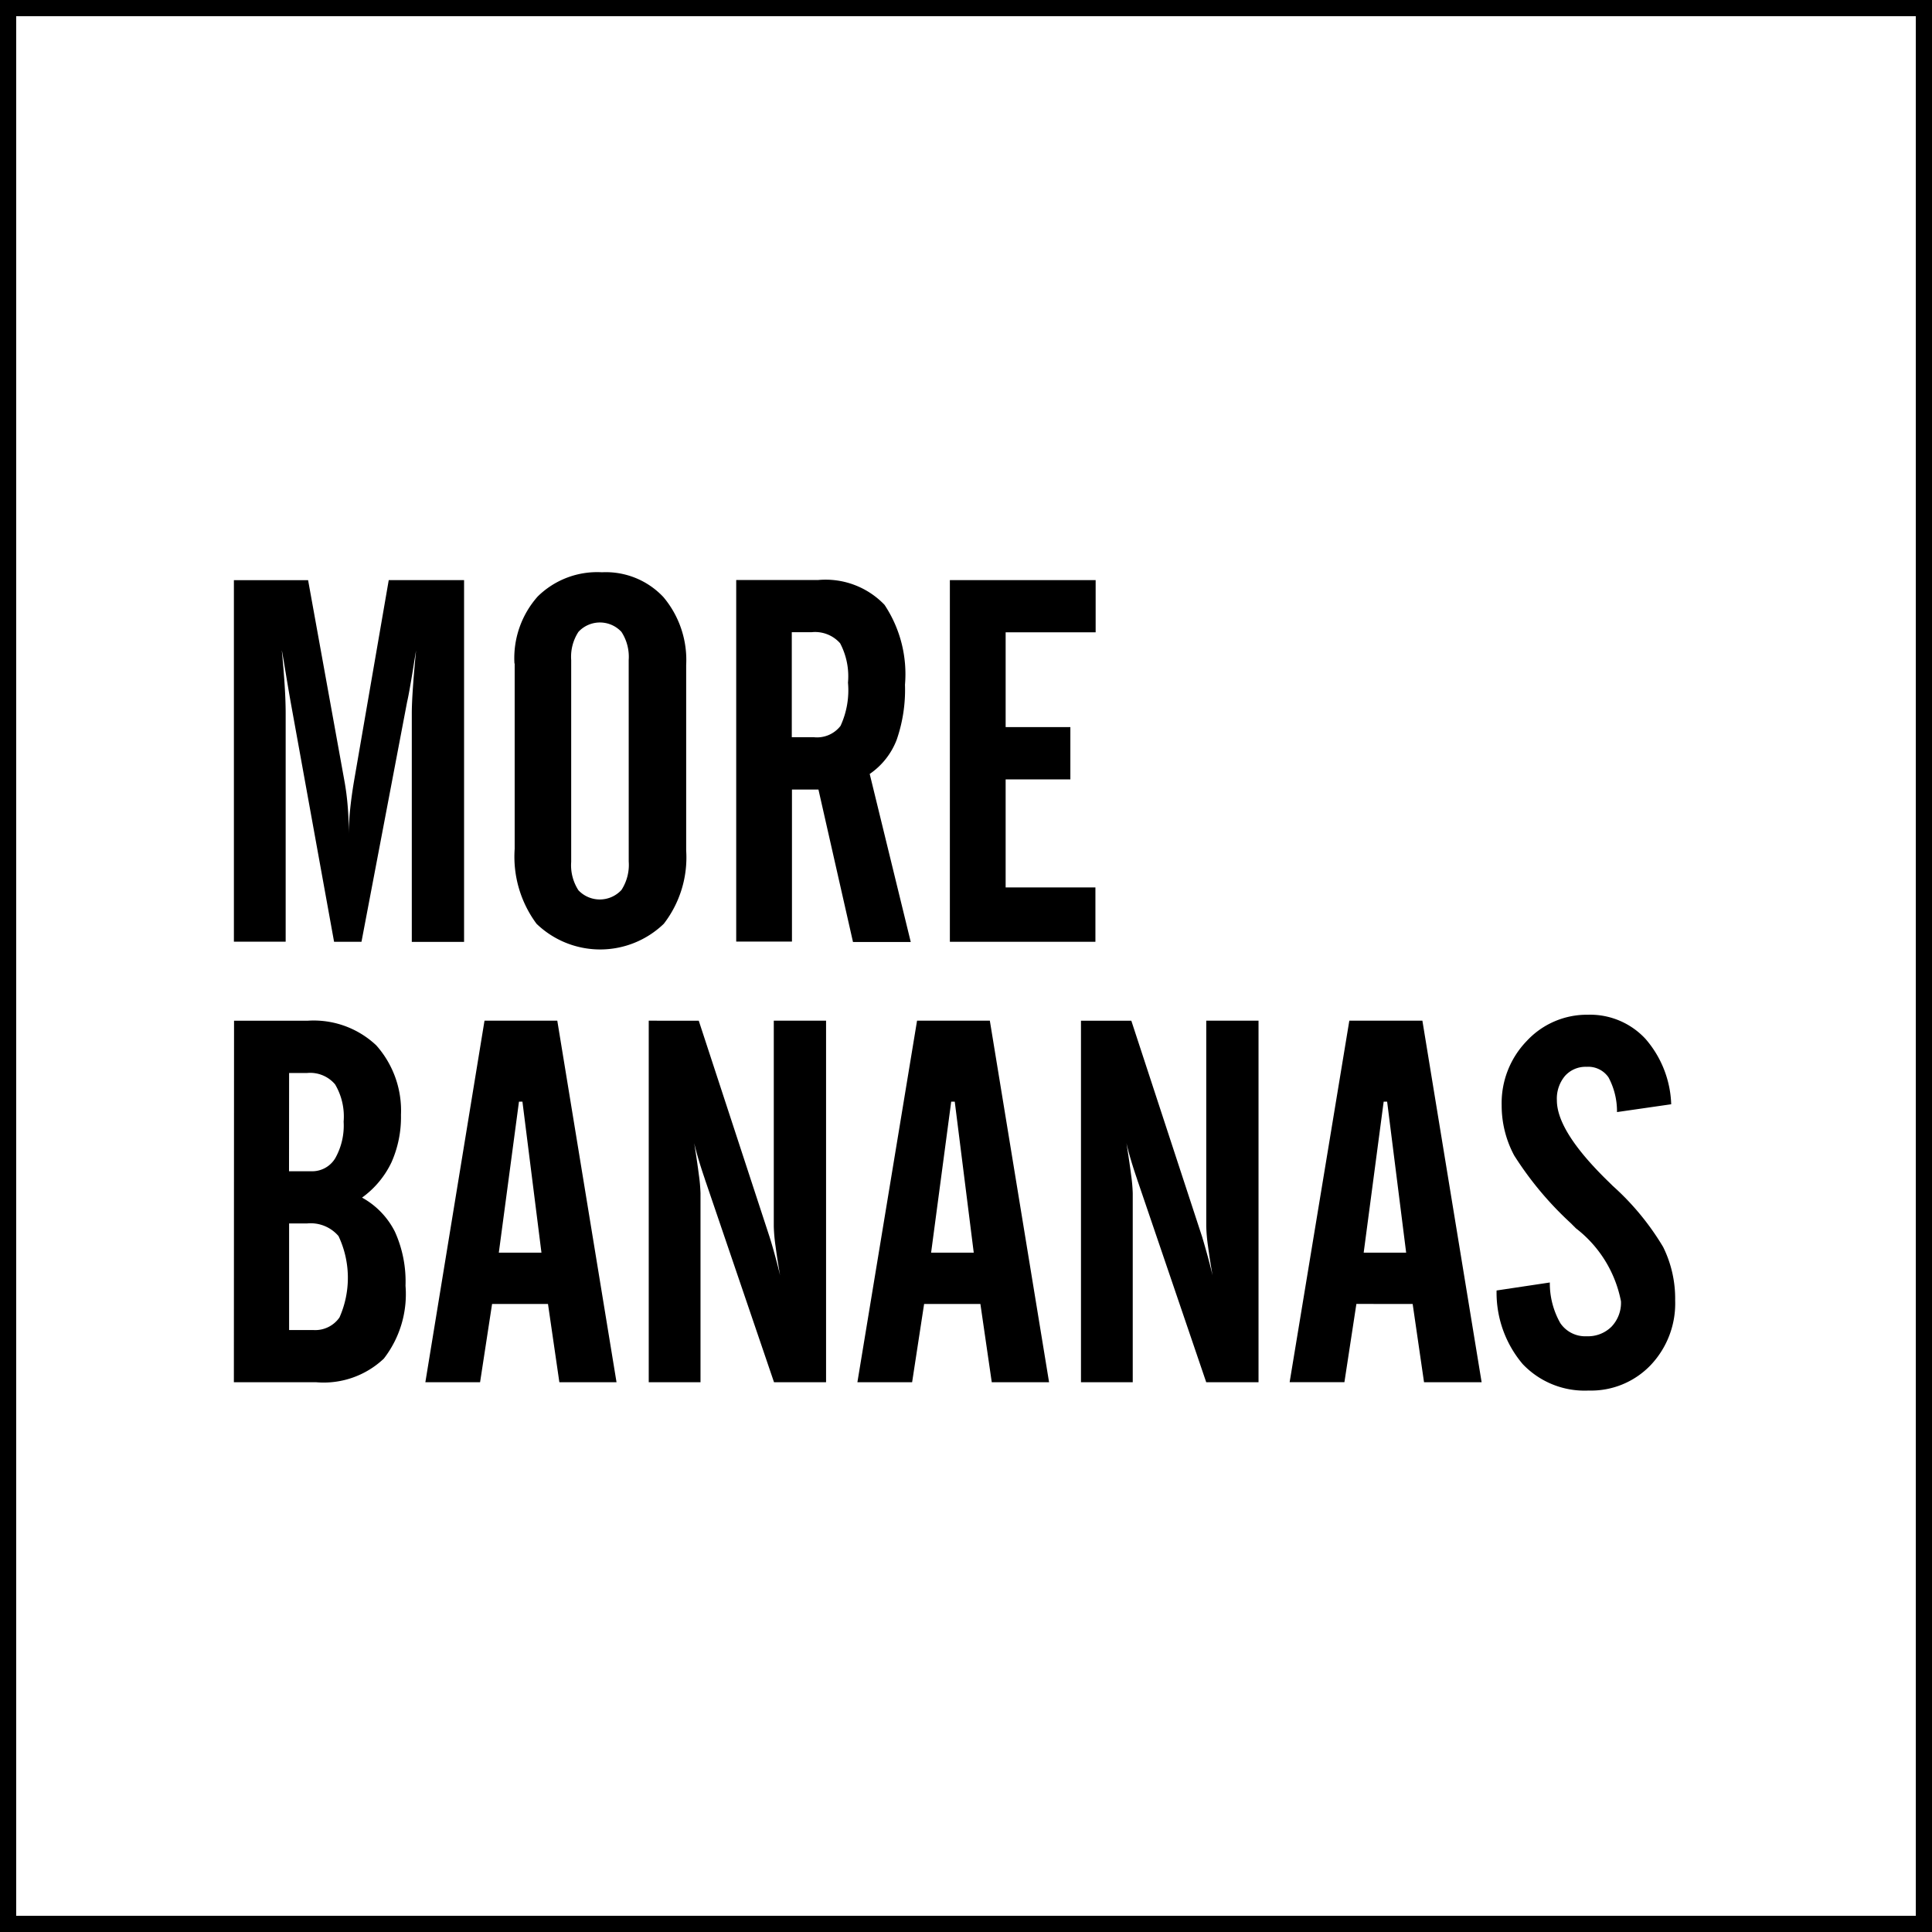
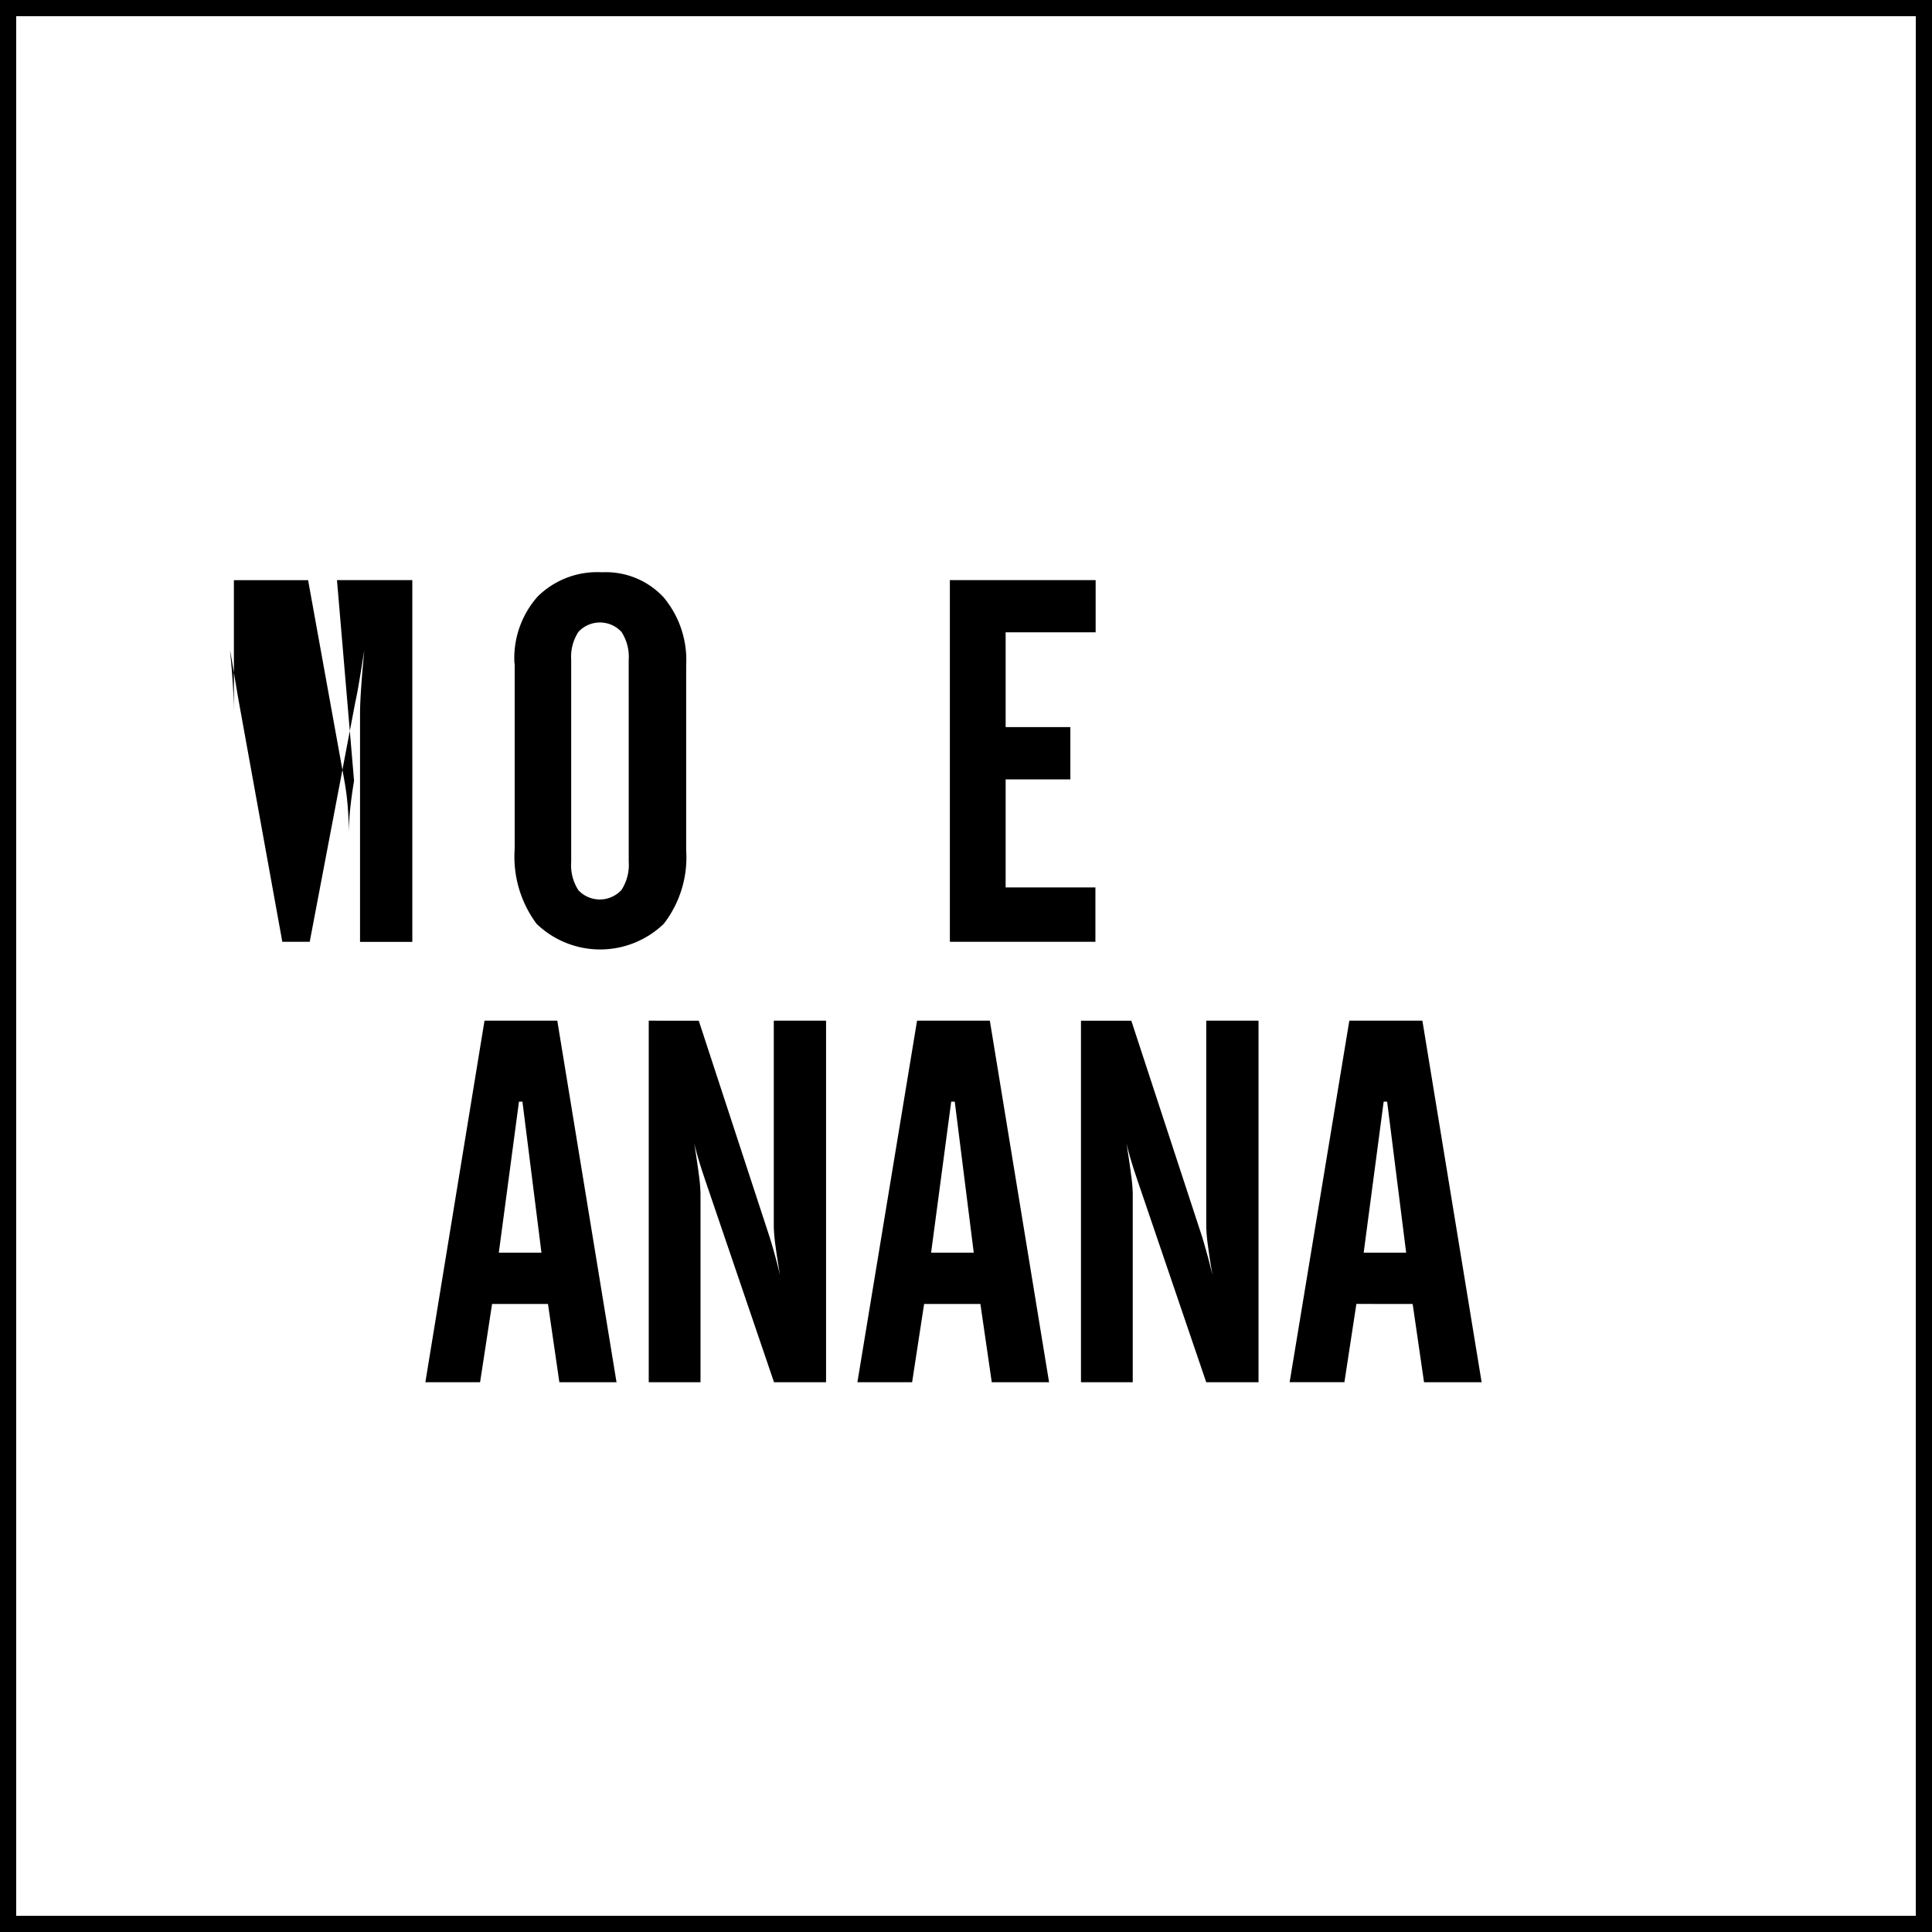
<svg xmlns="http://www.w3.org/2000/svg" width="67.963" height="67.963" viewBox="0 0 67.963 67.963">
  <defs>
    <style>.a{fill:none;}.b{clip-path:url(#a);}.c{fill:#fff;}.d{fill:#000;}</style>
    <clipPath id="a">
      <rect class="a" width="67.963" height="67.963" />
    </clipPath>
  </defs>
  <g class="b">
-     <rect class="c" width="67.963" height="67.963" />
    <path class="d" d="M769.739,77.236v66.825H702.914V77.236h66.825m.569-.569H702.345V144.63h67.963V76.667Z" transform="translate(-702.345 -76.667)" />
    <g transform="translate(8.227 20.131)">
      <path class="d" d="M795.563,176.937a2.981,2.981,0,0,0-2.261.853,3.267,3.267,0,0,0-.817,2.357h.008v6.521a3.958,3.958,0,0,0,.769,2.634,3.225,3.225,0,0,0,4.477,0,3.812,3.812,0,0,0,.787-2.578V180.2a3.435,3.435,0,0,0-.8-2.389A2.777,2.777,0,0,0,795.563,176.937Zm.942,10.175a1.625,1.625,0,0,1-.255,1,1.035,1.035,0,0,1-1.514.012,1.623,1.623,0,0,1-.255-1v-7.1a1.605,1.605,0,0,1,.255-.99c.018-.019.036-.038.055-.056a1.032,1.032,0,0,1,1.458.056,1.606,1.606,0,0,1,.255.99Z" transform="translate(-782.615 -176.937)" />
      <path class="d" d="M852.575,268.226H854.5l.422-2.753h1.98l.4,2.753.008,0h2.008l-2.084-12.72h-2.56Zm3.3-9.87H856l.668,5.312h-1.5Z" transform="translate(-830.641 -239.733)" />
      <path class="d" d="M776.875,268.226H778.8l.422-2.753h1.967l.4,2.753,0,0H783.6l-2.084-12.72h-2.56Zm3.293-9.87h.122l.669,5.312h-1.5Z" transform="translate(-770.139 -239.733)" />
-       <path class="d" d="M836.991,183.914a5.376,5.376,0,0,0,.291-1.935,4.4,4.4,0,0,0-.721-2.811,2.869,2.869,0,0,0-2.339-.871h-2.877v12.719h1.961v-5.348h.932l1.215,5.362h2.032l-1.444-5.911A2.57,2.57,0,0,0,836.991,183.914Zm-1.975-.488a1.043,1.043,0,0,1-.942.4H833.3v-3.694h.7a1.175,1.175,0,0,1,1,.389,2.488,2.488,0,0,1,.277,1.385A2.992,2.992,0,0,1,835.015,183.427Z" transform="translate(-813.674 -178.024)" />
      <path class="d" d="M868.8,178.3v12.723h5.12V189.11h-3.158v-3.8h2.277V183.47h-2.277v-3.335h3.166V178.3H868.8Z" transform="translate(-843.613 -178.024)" />
      <path class="d" d="M896.015,263.108l-2.49-7.6h-1.771v12.718h1.821v-6.649a5.693,5.693,0,0,0-.058-.647q-.056-.444-.163-1.112.122.528.369,1.249c.018.06.032.1.044.132l2.393,7.027H898l0,0v-12.72h-1.839v7.242a5.9,5.9,0,0,0,.062.691q.062.47.159,1.024-.1-.416-.2-.775T896.015,263.108Z" transform="translate(-861.955 -239.733)" />
      <path class="d" d="M816.015,255.507v12.718h1.821v-6.649a5.707,5.707,0,0,0-.058-.647q-.056-.444-.163-1.112.123.528.37,1.249c.018.06.032.1.044.132l2.393,7.027h1.831V255.507h-1.839v7.242a5.941,5.941,0,0,0,.062.691q.062.47.159,1.024-.1-.416-.2-.775t-.171-.58l-2.489-7.6Z" transform="translate(-801.421 -239.733)" />
-       <path class="d" d="M743.325,268.226h2.9a3.079,3.079,0,0,0,2.375-.831,3.7,3.7,0,0,0,.763-2.564,4.248,4.248,0,0,0-.373-1.9,2.811,2.811,0,0,0-1.156-1.2,3.252,3.252,0,0,0,1.036-1.243,3.909,3.909,0,0,0,.333-1.666,3.452,3.452,0,0,0-.869-2.447,3.206,3.206,0,0,0-2.409-.867h-2.594Zm1.943-10.878h.628a1.146,1.146,0,0,1,.99.4,2.218,2.218,0,0,1,.3,1.311,2.339,2.339,0,0,1-.293,1.283.946.946,0,0,1-.837.462h-.791Zm0,5.292h.632a1.288,1.288,0,0,1,1.106.444,3.44,3.44,0,0,1,.034,2.863,1.039,1.039,0,0,1-.927.442h-.845Z" transform="translate(-743.325 -239.733)" />
      <path class="d" d="M932.634,265.473l.4,2.753.018,0h2.008l-2.084-12.72h-2.57l-2.1,12.718h1.927l.421-2.753Zm-1.02-7.117h.122l.669,5.312h-1.494Z" transform="translate(-891.167 -239.733)" />
-       <path class="d" d="M967.749,265.755a1.058,1.058,0,0,1-.932-.462,2.837,2.837,0,0,1-.369-1.429l-1.873.281a3.884,3.884,0,0,0,.918,2.588,3,3,0,0,0,2.319.932,2.9,2.9,0,0,0,2.182-.893h0a3.153,3.153,0,0,0,.863-2.283,4.1,4.1,0,0,0-.422-1.873,9.222,9.222,0,0,0-1.777-2.154l-.115-.114q-1.847-1.785-1.847-2.893a1.243,1.243,0,0,1,.285-.857.969.969,0,0,1,.761-.321.865.865,0,0,1,.769.369,2.531,2.531,0,0,1,.3,1.223l1.907-.275a3.688,3.688,0,0,0-.905-2.3,2.654,2.654,0,0,0-2.032-.849,2.883,2.883,0,0,0-2.144.922,3.141,3.141,0,0,0-.883,2.265,3.717,3.717,0,0,0,.44,1.763,11.844,11.844,0,0,0,1.988,2.379l.185.185a4.259,4.259,0,0,1,1.584,2.568,1.217,1.217,0,0,1-.335.893A1.171,1.171,0,0,1,967.749,265.755Z" transform="translate(-920.156 -238.88)" />
-       <path class="d" d="M747.553,185.362q-.088.52-.136.986a8.693,8.693,0,0,0-.048.905q0-.52-.04-1a8.836,8.836,0,0,0-.118-.905l-1.275-7.047h-2.61v12.719h1.821v-8.031q0-.436-.036-1t-.1-1.219q.018.07.118.677t.189,1.116l1.532,8.46h.964l1.606-8.444q.06-.247.2-1.1.07-.448.114-.7-.07.713-.11,1.293t-.04.924v8.031h1.839V178.3h-2.65Z" transform="translate(-743.325 -178.024)" />
+       <path class="d" d="M747.553,185.362q-.088.52-.136.986a8.693,8.693,0,0,0-.048.905q0-.52-.04-1a8.836,8.836,0,0,0-.118-.905l-1.275-7.047h-2.61v12.719v-8.031q0-.436-.036-1t-.1-1.219q.018.07.118.677t.189,1.116l1.532,8.46h.964l1.606-8.444q.06-.247.2-1.1.07-.448.114-.7-.07.713-.11,1.293t-.04.924v8.031h1.839V178.3h-2.65Z" transform="translate(-743.325 -178.024)" />
    </g>
  </g>
</svg>